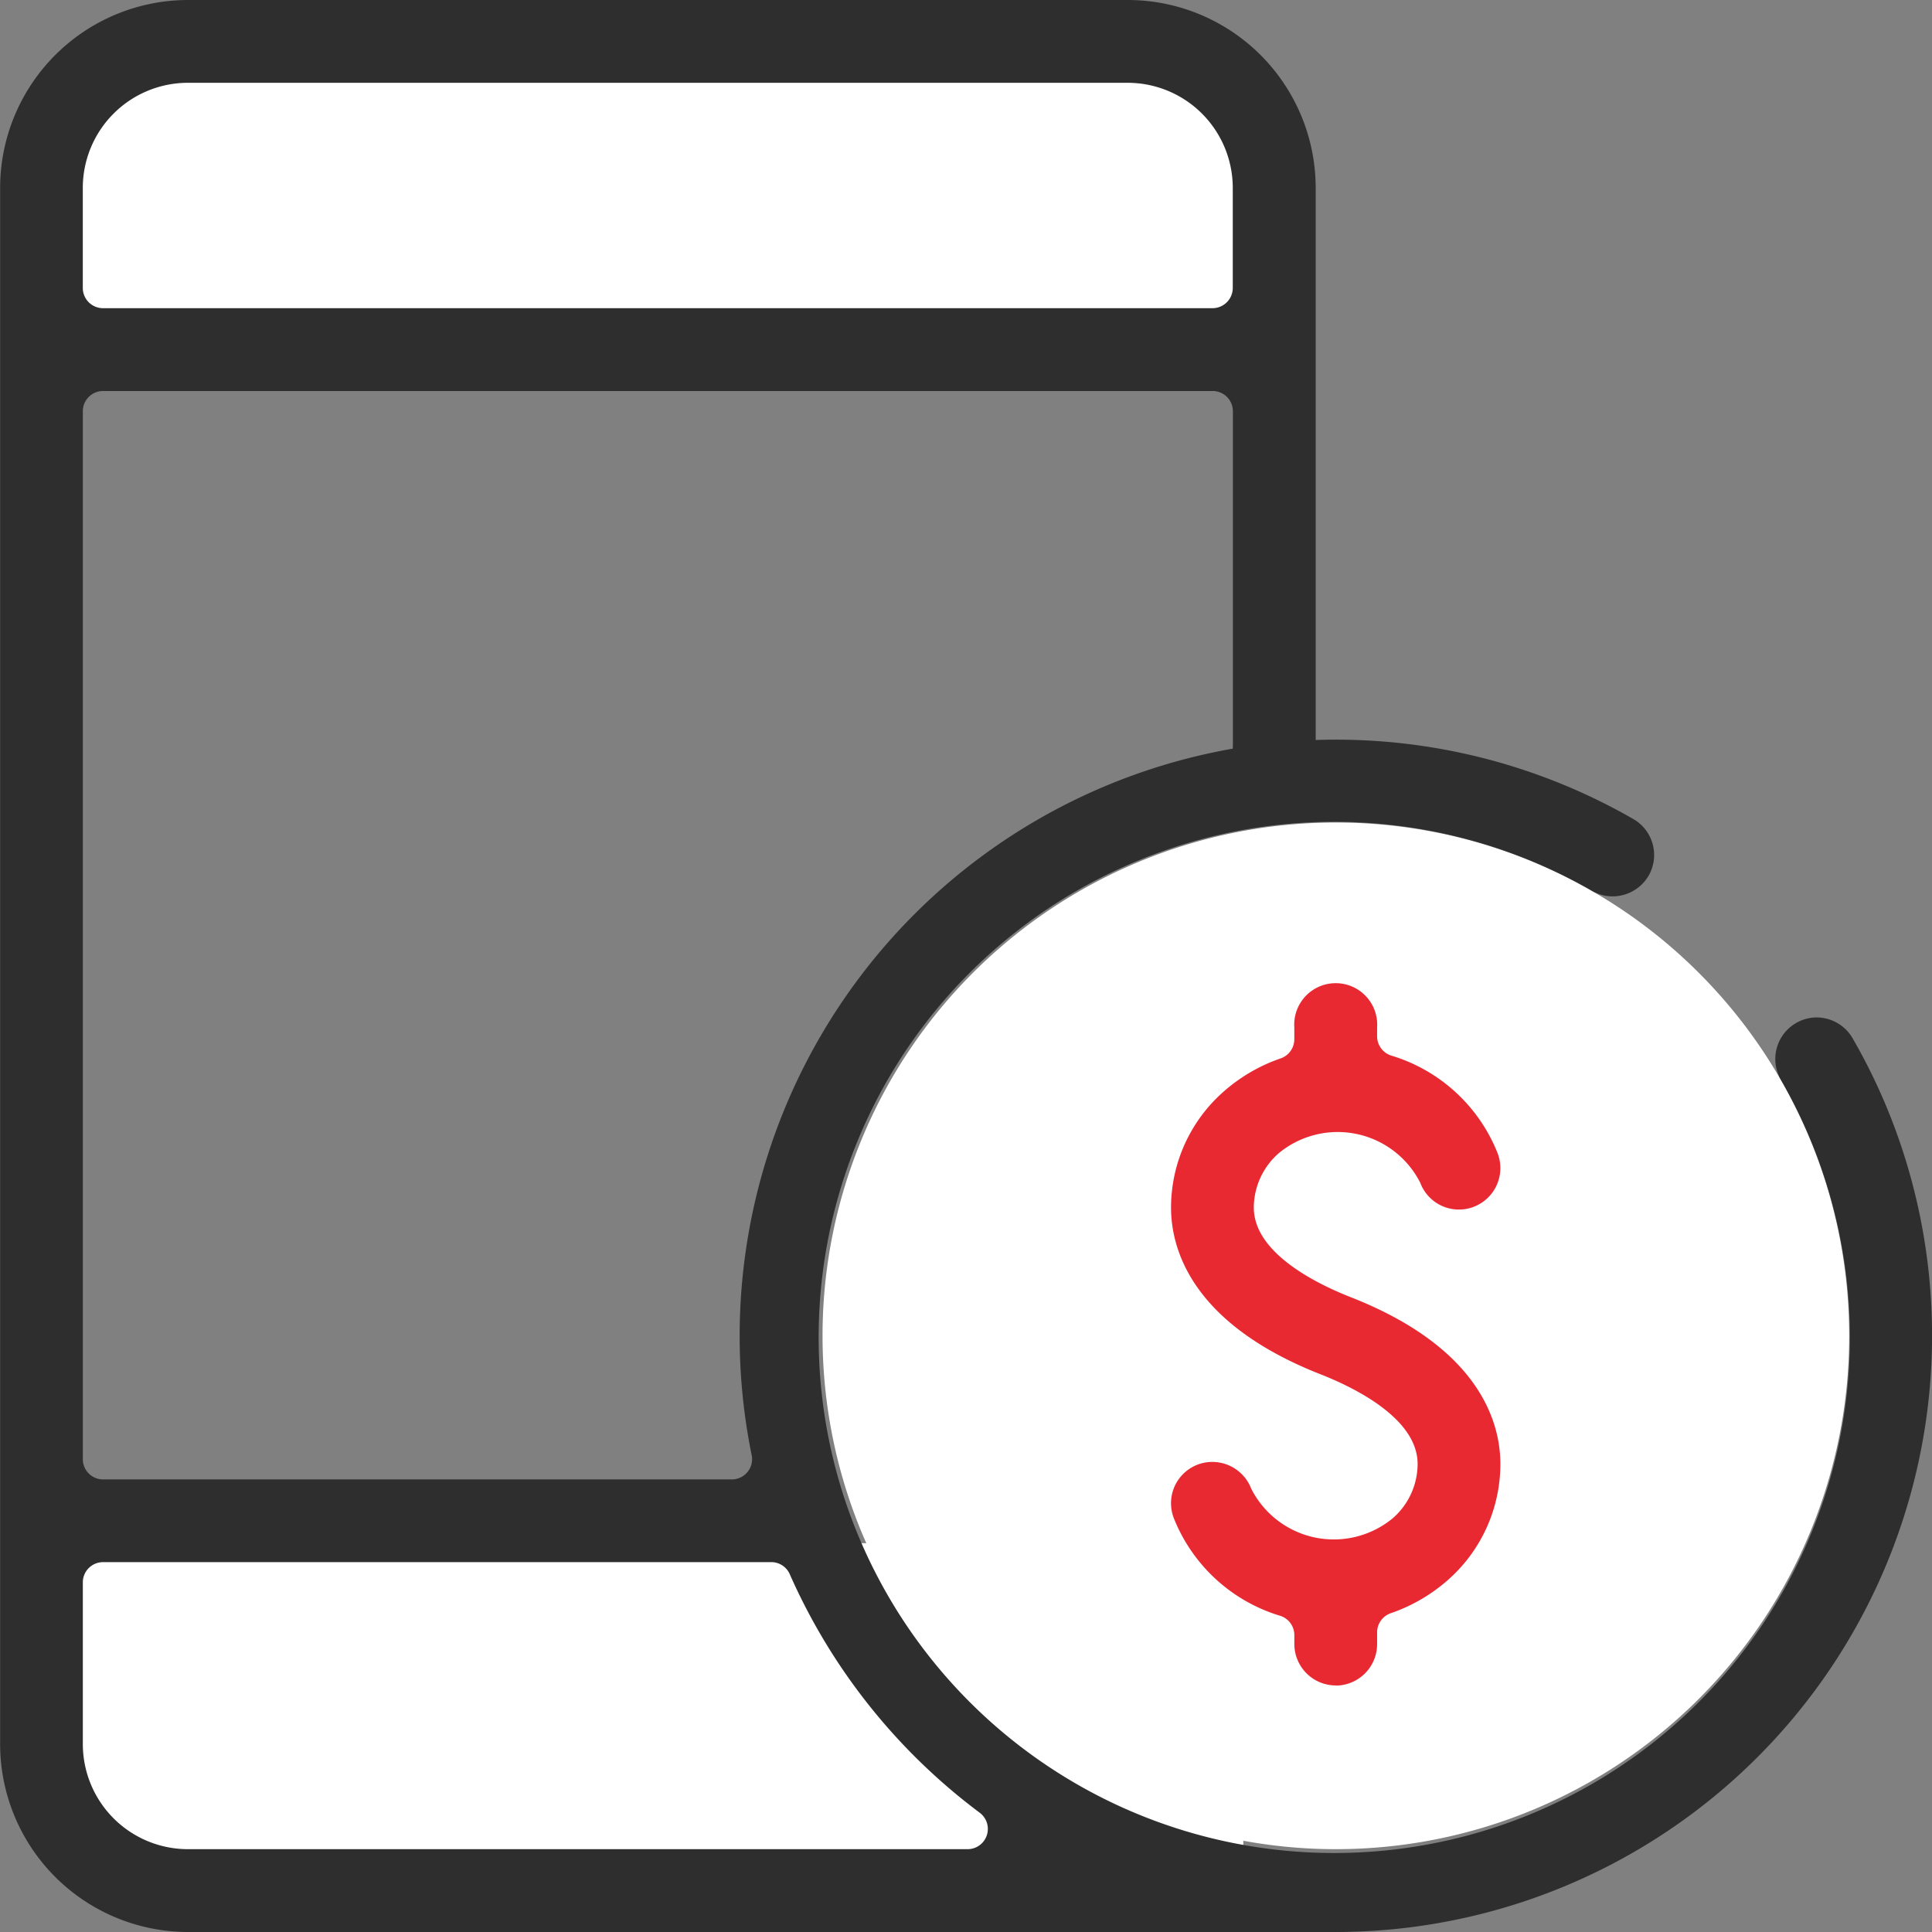
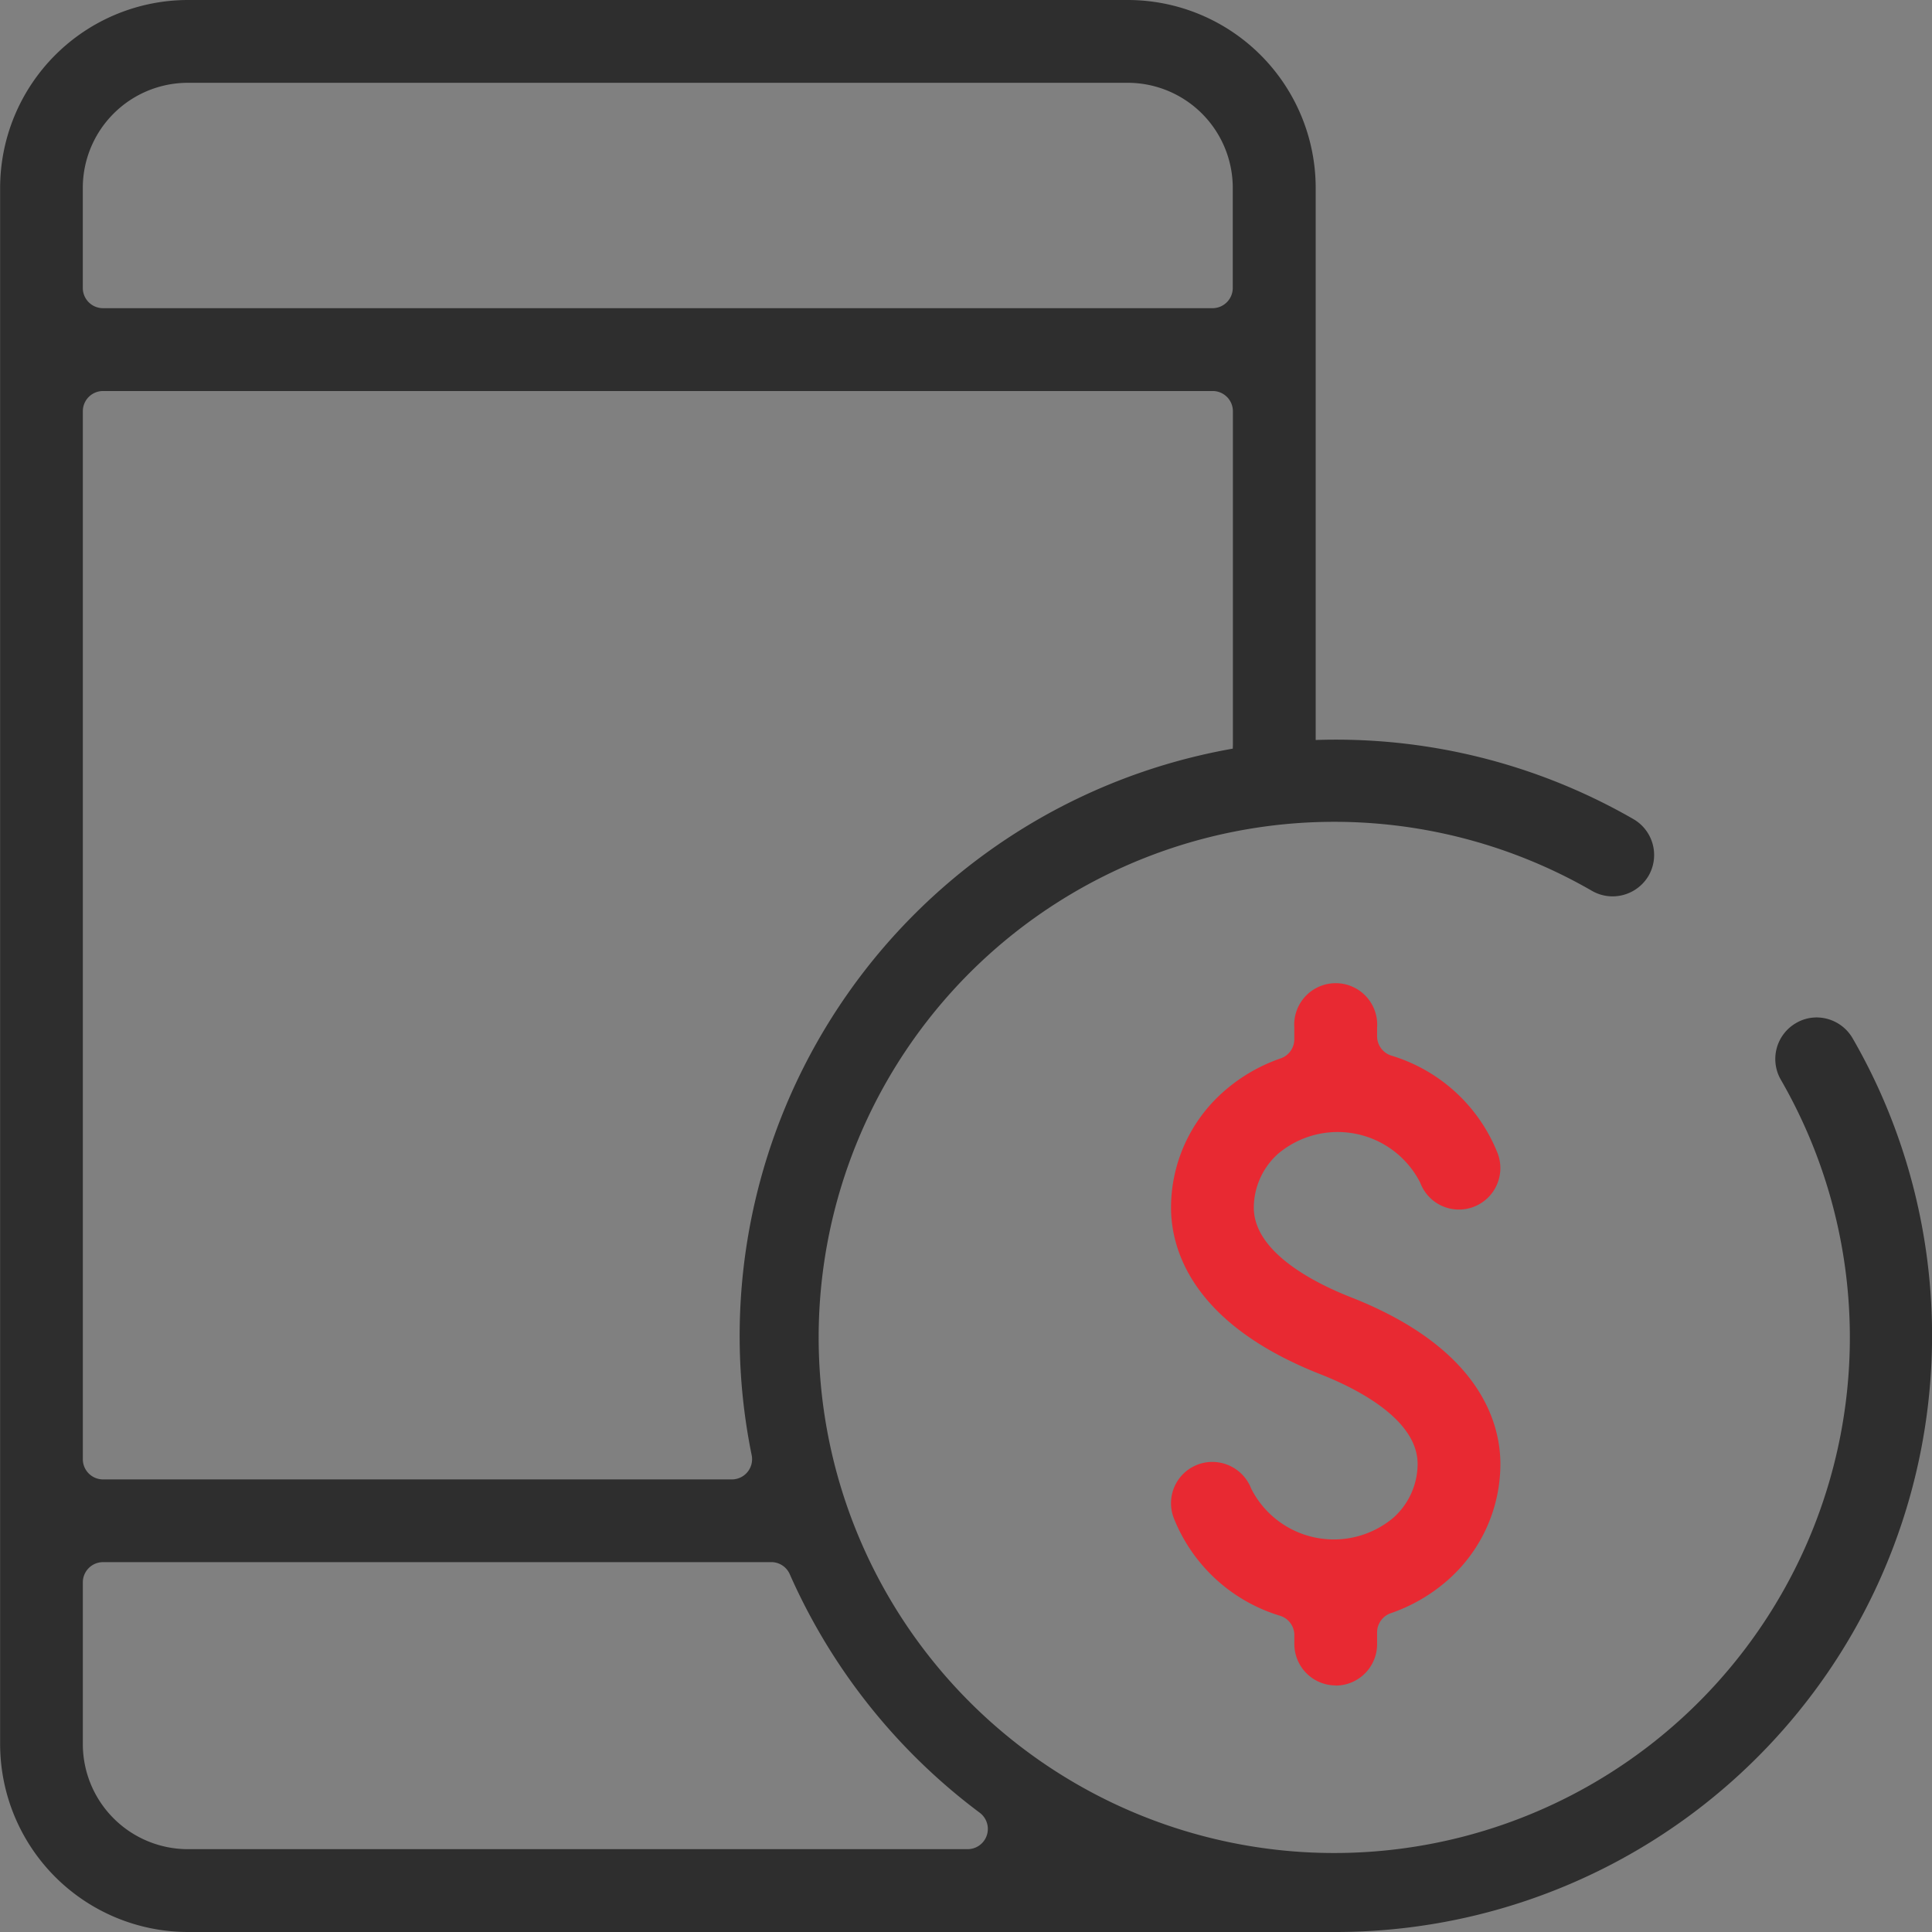
<svg xmlns="http://www.w3.org/2000/svg" width="60.527" height="60.527" viewBox="0 0 60.527 60.527">
  <rect x="0" y="0" width="60.527" height="60.527" fill="#808080" stroke="none" />
  <g id="Group_2951" transform="translate(0 0)">
-     <rect id="Rectangle_1943" width="37.571" height="7.732" transform="translate(2.055 2.312)" fill="#fff" />
-     <path id="Path_978" d="M125.371,47.391H89.013L87.8,37.031h37.571Z" transform="translate(-86.419 11.315)" fill="#fff" />
-     <path id="Path_979" d="M137.693,36.7A16.082,16.082,0,1,1,121.61,20.618,16.082,16.082,0,0,1,137.693,36.7" transform="translate(-79.76 5.15)" fill="#fff" />
    <path id="Path_980" d="M118.628,46.252a1.3,1.3,0,0,1-1.3-1.3v-.278a.633.633,0,0,0-.446-.605,5.2,5.2,0,0,1-3.333-3.066,1.294,1.294,0,0,1,1.211-1.754,1.308,1.308,0,0,1,1.217.838,2.9,2.9,0,0,0,4.44.922,2.265,2.265,0,0,0,.773-1.695c0-1.4-1.905-2.363-3.04-2.81-4.076-1.6-4.685-3.962-4.685-5.223a4.843,4.843,0,0,1,1.63-3.618,5.309,5.309,0,0,1,1.81-1.058.633.633,0,0,0,.422-.6v-.366a1.3,1.3,0,1,1,2.594,0v.276a.635.635,0,0,0,.446.605,5.192,5.192,0,0,1,3.333,3.068,1.3,1.3,0,0,1-.757,1.671,1.294,1.294,0,0,1-1.67-.755,2.9,2.9,0,0,0-4.438-.923,2.276,2.276,0,0,0-.777,1.7c0,1.4,1.905,2.363,3.041,2.809,4.075,1.6,4.684,3.962,4.684,5.225a4.845,4.845,0,0,1-1.627,3.618,5.318,5.318,0,0,1-1.813,1.058.635.635,0,0,0-.422.6v.365a1.3,1.3,0,0,1-1.3,1.3" transform="translate(-76.778 6.551)" fill="#e82932" />
    <path id="Path_981" d="M92.679,62.413A5.891,5.891,0,0,1,86.8,56.529V7.769a5.891,5.891,0,0,1,5.883-5.883h29.449a5.891,5.891,0,0,1,5.883,5.883V25.241a1.3,1.3,0,1,1-2.594,0V14.77a.634.634,0,0,0-.634-.634H90.025a.633.633,0,0,0-.634.634V47.6a.633.633,0,0,0,.634.634h19.7a.634.634,0,0,0,.62-.761A18.683,18.683,0,0,1,137.97,27.548a1.3,1.3,0,0,1,.475,1.772,1.312,1.312,0,0,1-1.129.648,1.293,1.293,0,0,1-.644-.172,16.153,16.153,0,1,0,5.914,5.914,1.3,1.3,0,0,1,.476-1.772,1.274,1.274,0,0,1,.647-.177,1.309,1.309,0,0,1,1.127.653,18.415,18.415,0,0,1,1.244,2.605,18.687,18.687,0,0,1-17.432,25.394ZM90.025,50.826a.633.633,0,0,0-.634.634v5.069a3.294,3.294,0,0,0,3.289,3.289h24.429a.634.634,0,0,0,.38-1.142,18.814,18.814,0,0,1-5.95-7.471.632.632,0,0,0-.581-.38ZM92.679,4.48A3.294,3.294,0,0,0,89.39,7.769v3.138a.634.634,0,0,0,.634.634h34.759a.635.635,0,0,0,.634-.634V7.769a3.294,3.294,0,0,0-3.289-3.289Z" transform="translate(-86.796 -1.886)" fill="#2e2e2e" />
  </g>
</svg>